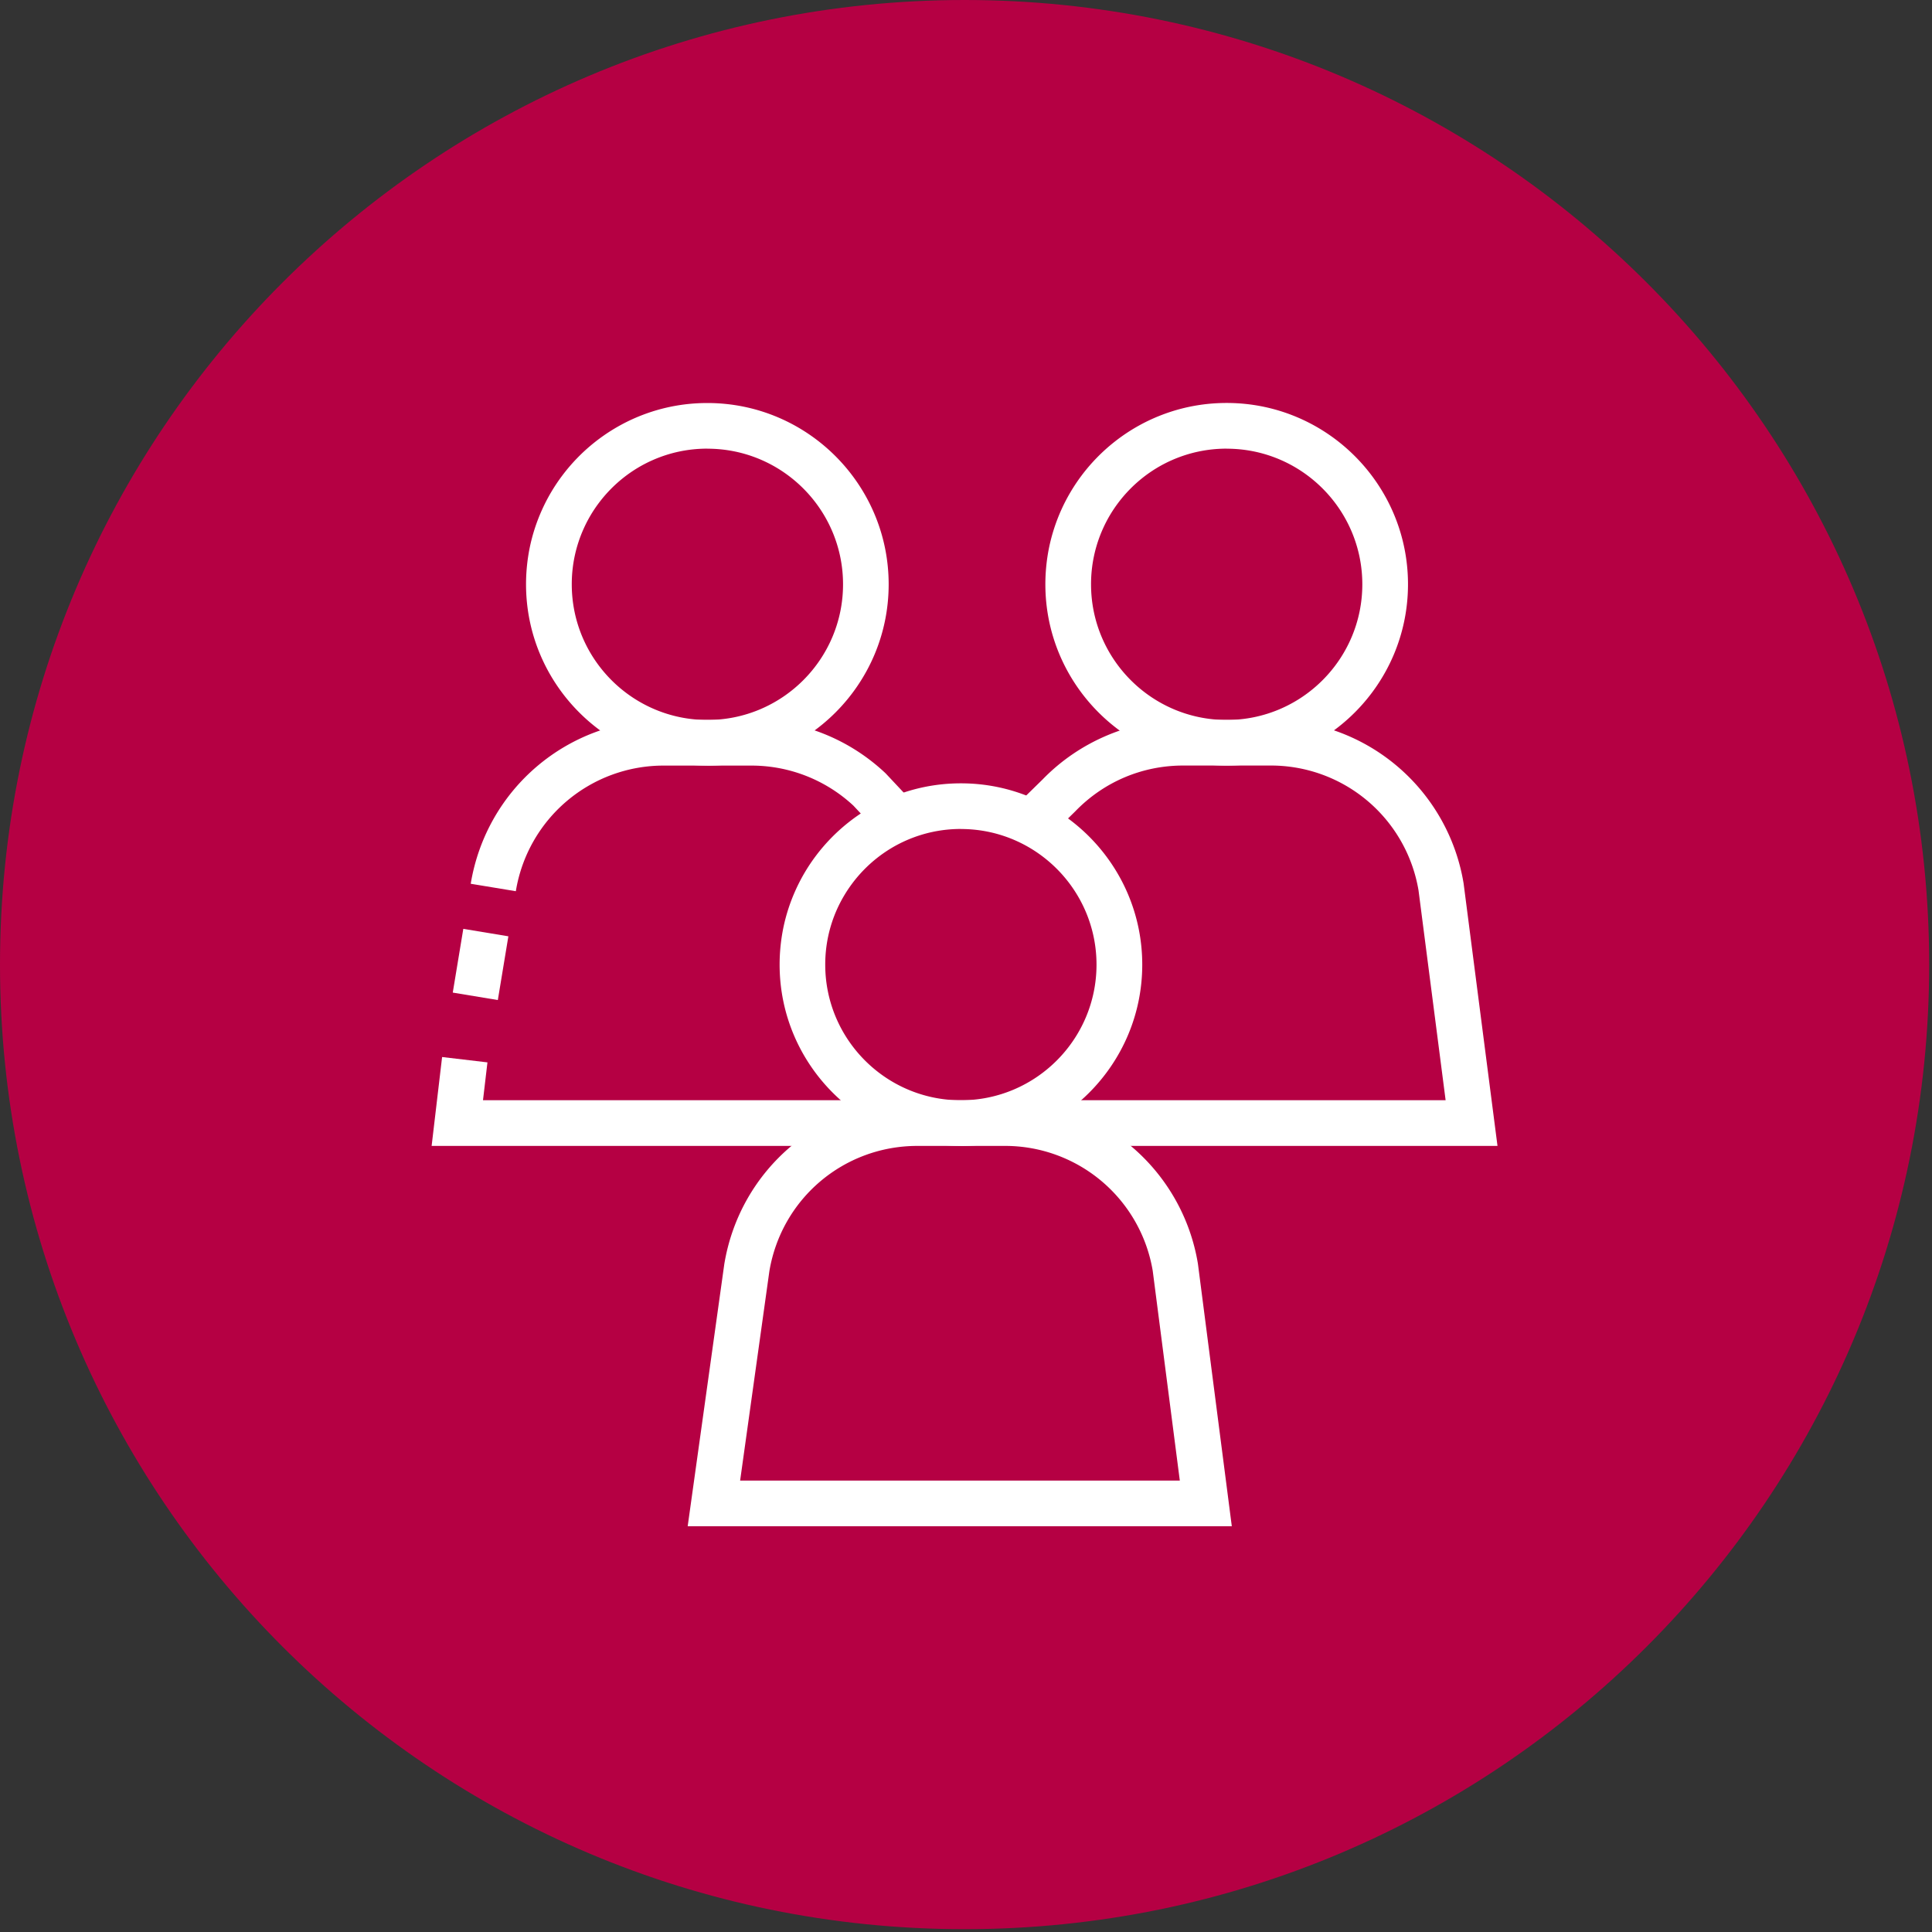
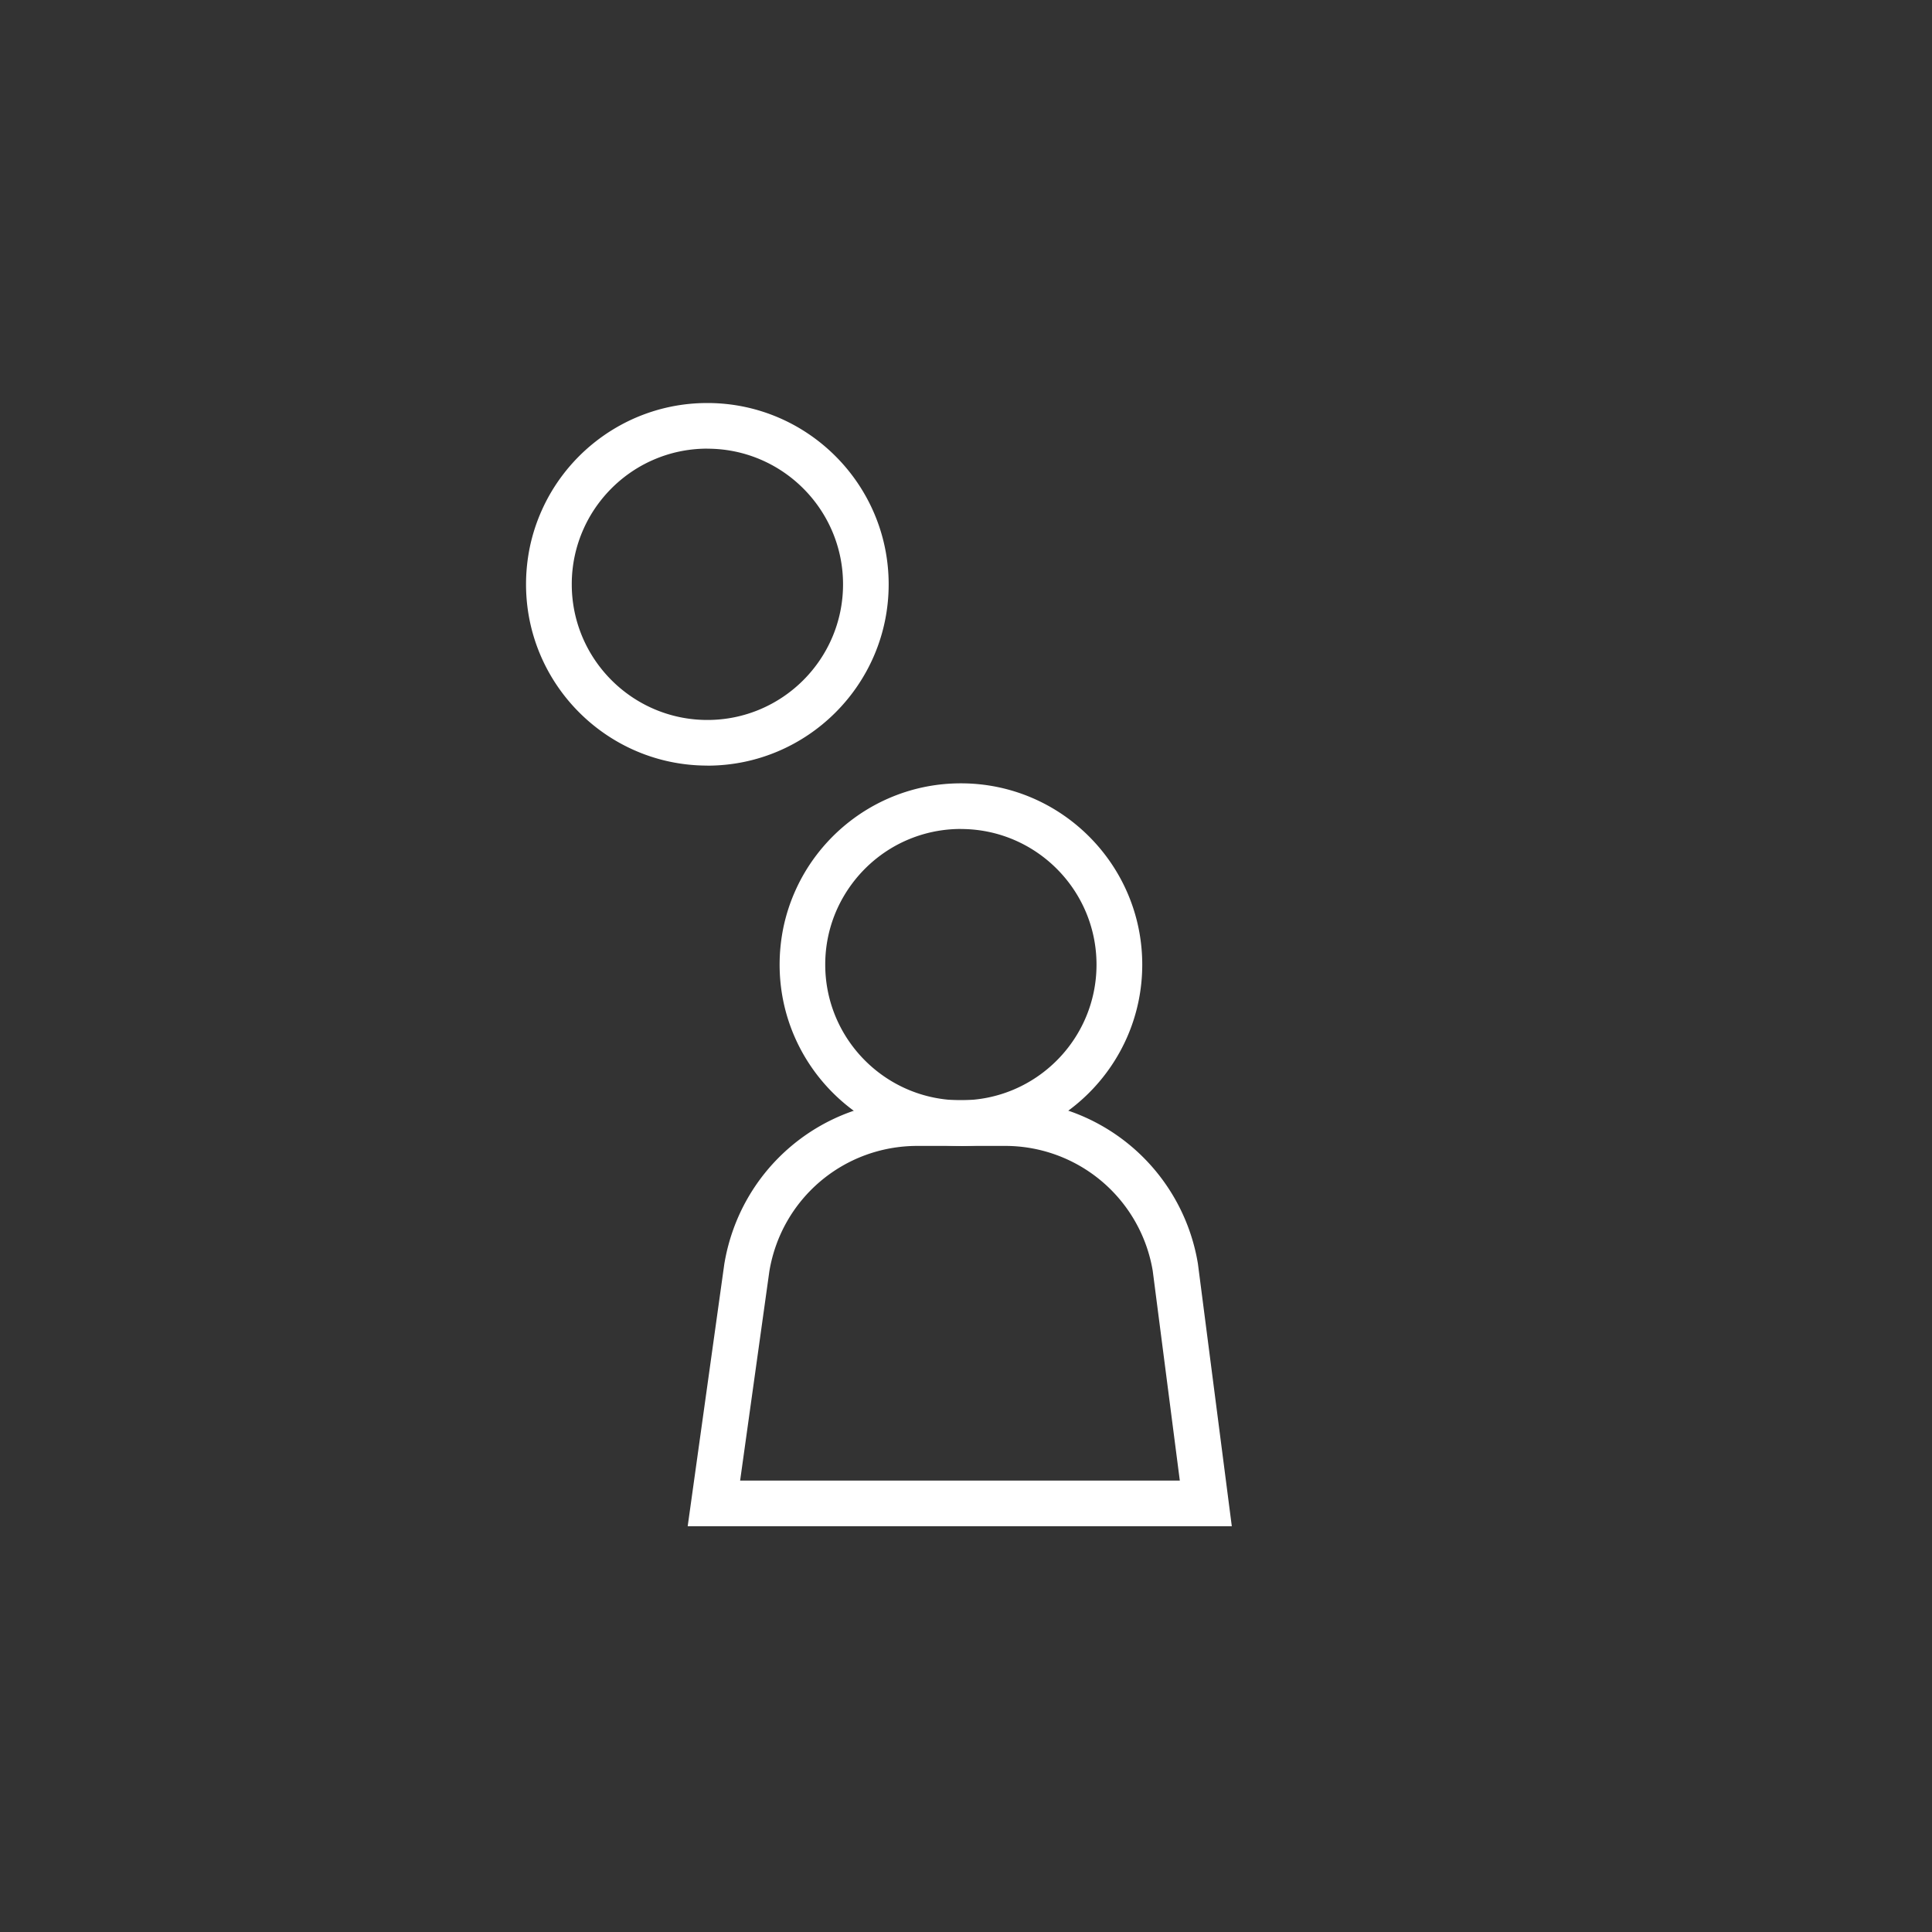
<svg xmlns="http://www.w3.org/2000/svg" width="343" height="343" fill="none">
  <rect width="100%" height="100%" fill="#333333" stroke="none" />
  <g clip-path="url(#clip0_365_826)">
-     <path d="M171.25 342.5c94.579 0 171.25-76.671 171.25-171.25S265.829 0 171.25 0 0 76.671 0 171.25 76.671 342.5 171.25 342.5z" fill="#B50043" />
    <path d="M170.6 203.44c-17.75 0-32.19-14.44-32.19-32.19 0-2.16.22-4.33.64-6.43a31.97 31.97 0 012.21-6.82 31.92 31.92 0 013.59-6.06c3.34-4.44 7.78-7.96 12.85-10.18 4.07-1.78 8.41-2.69 12.9-2.69 17.75 0 32.19 14.44 32.19 32.19s-14.44 32.19-32.19 32.19v-.01zm0-56.27c-3.36 0-6.6.68-9.65 2.01-3.8 1.66-7.12 4.3-9.62 7.63a24.371 24.371 0 00-2.69 4.53 23.926 23.926 0 00-2.13 9.92c0 13.28 10.8 24.08 24.08 24.08 13.28 0 24.08-10.8 24.08-24.08 0-13.28-10.8-24.08-24.08-24.08l.01-.01z" fill="#fff" />
    <path d="M218.69 270.96h-96.6l6.5-46.54c2.79-16.85 17.21-29.09 34.3-29.09h15.5a34.66 34.66 0 0134.28 29.01l.02.15 6 46.47zm-87.29-8.1h78.06l-4.81-37.25a26.573 26.573 0 00-26.27-22.17h-15.5c-13.08 0-24.13 9.36-26.29 22.25l-5.19 37.16v.01zm-5.82-126.94c-17.75 0-32.19-14.44-32.19-32.19 0-2.17.22-4.33.64-6.43a31.97 31.97 0 012.21-6.82 31.92 31.92 0 013.59-6.06 32.36 32.36 0 0112.85-10.18c4.08-1.78 8.41-2.69 12.9-2.69 17.75 0 32.19 14.44 32.19 32.19s-14.44 32.19-32.19 32.19v-.01zm0-56.27c-3.36 0-6.6.68-9.64 2.01-3.8 1.66-7.12 4.3-9.62 7.63a23.79 23.79 0 00-2.68 4.53 23.926 23.926 0 00-2.13 9.92c0 13.28 10.8 24.08 24.08 24.08 13.28 0 24.08-10.8 24.08-24.08 0-13.28-10.8-24.08-24.08-24.08l-.01-.01z" fill="#fff" />
-     <path d="M91.57 158.22l-8-1.32c2.79-16.85 17.21-29.09 34.3-29.09h15.5c8.85 0 17.29 3.33 23.76 9.39l.19.19 4.98 5.31-5.91 5.54-4.88-5.21a26.565 26.565 0 00-18.13-7.11h-15.5a26.57 26.57 0 00-26.3 22.3h-.01zm-9.316 6.684l-1.872 11.317 8.001 1.323 1.872-11.316-8.001-1.324zm77.176 38.536h-82.8l1.86-15.78 8.05.95-.79 6.72h73.68v8.11zm58.35-67.52c-17.75 0-32.19-14.44-32.19-32.19 0-2.16.22-4.33.64-6.43.48-2.35 1.22-4.64 2.21-6.83.97-2.14 2.18-4.18 3.59-6.06 3.34-4.44 7.78-7.96 12.85-10.18 4.08-1.78 8.41-2.69 12.9-2.69 17.75 0 32.19 14.44 32.19 32.19s-14.44 32.19-32.19 32.19zm0-56.27c-3.36 0-6.6.68-9.65 2.01-3.8 1.66-7.12 4.3-9.62 7.63a23.79 23.79 0 00-2.68 4.53 23.926 23.926 0 00-2.13 9.92c0 13.28 10.8 24.08 24.08 24.08 13.28 0 24.08-10.8 24.08-24.08 0-13.28-10.8-24.08-24.08-24.08v-.01z" fill="#fff" />
-     <path d="M265.87 203.44h-79.21v-8.11h69.99l-4.81-37.25a26.573 26.573 0 00-26.27-22.17h-15.5c-7.29 0-14.1 2.89-19.17 8.13l-.08.08-4.91 4.81-5.67-5.79 4.87-4.77c6.51-6.71 15.61-10.56 24.95-10.56h15.5a34.66 34.66 0 0134.28 29.01l.02.15 6 46.47h.01z" fill="#fff" />
  </g>
  <defs>
    <clipPath id="clip0_365_826">
      <path fill="#fff" d="M0 0h342.5v342.5H0z" />
    </clipPath>
  </defs>
</svg>